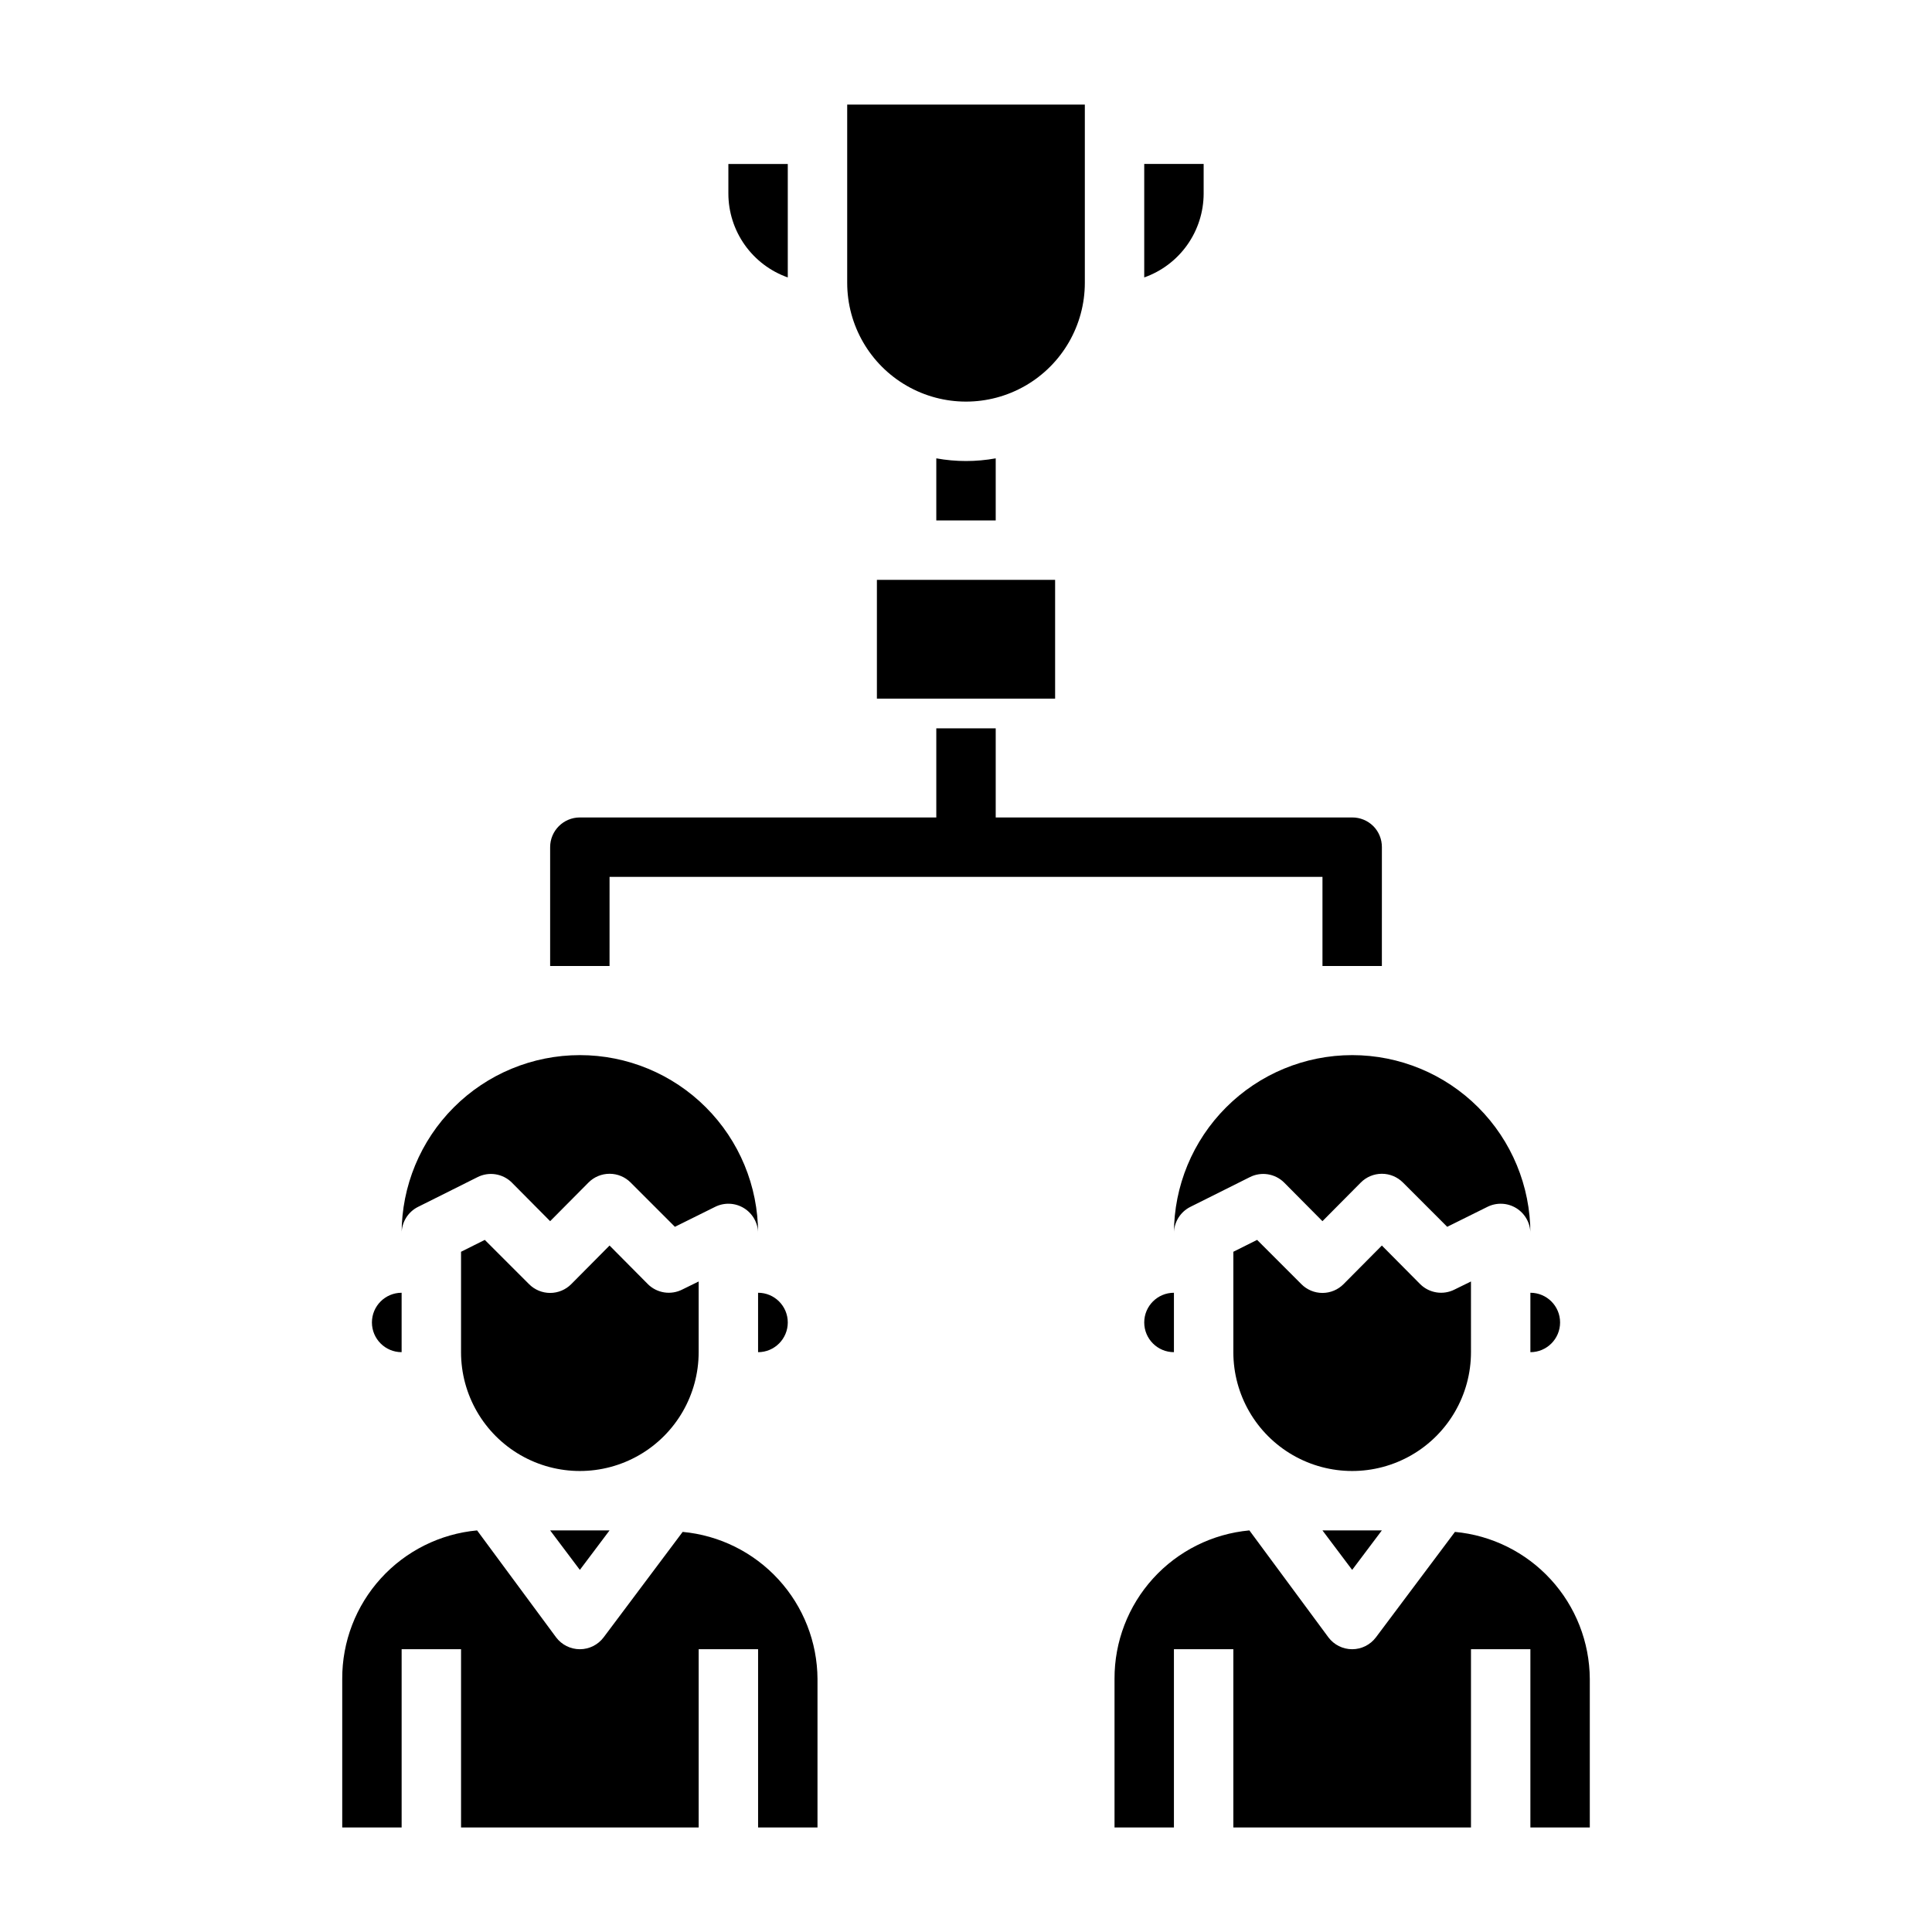
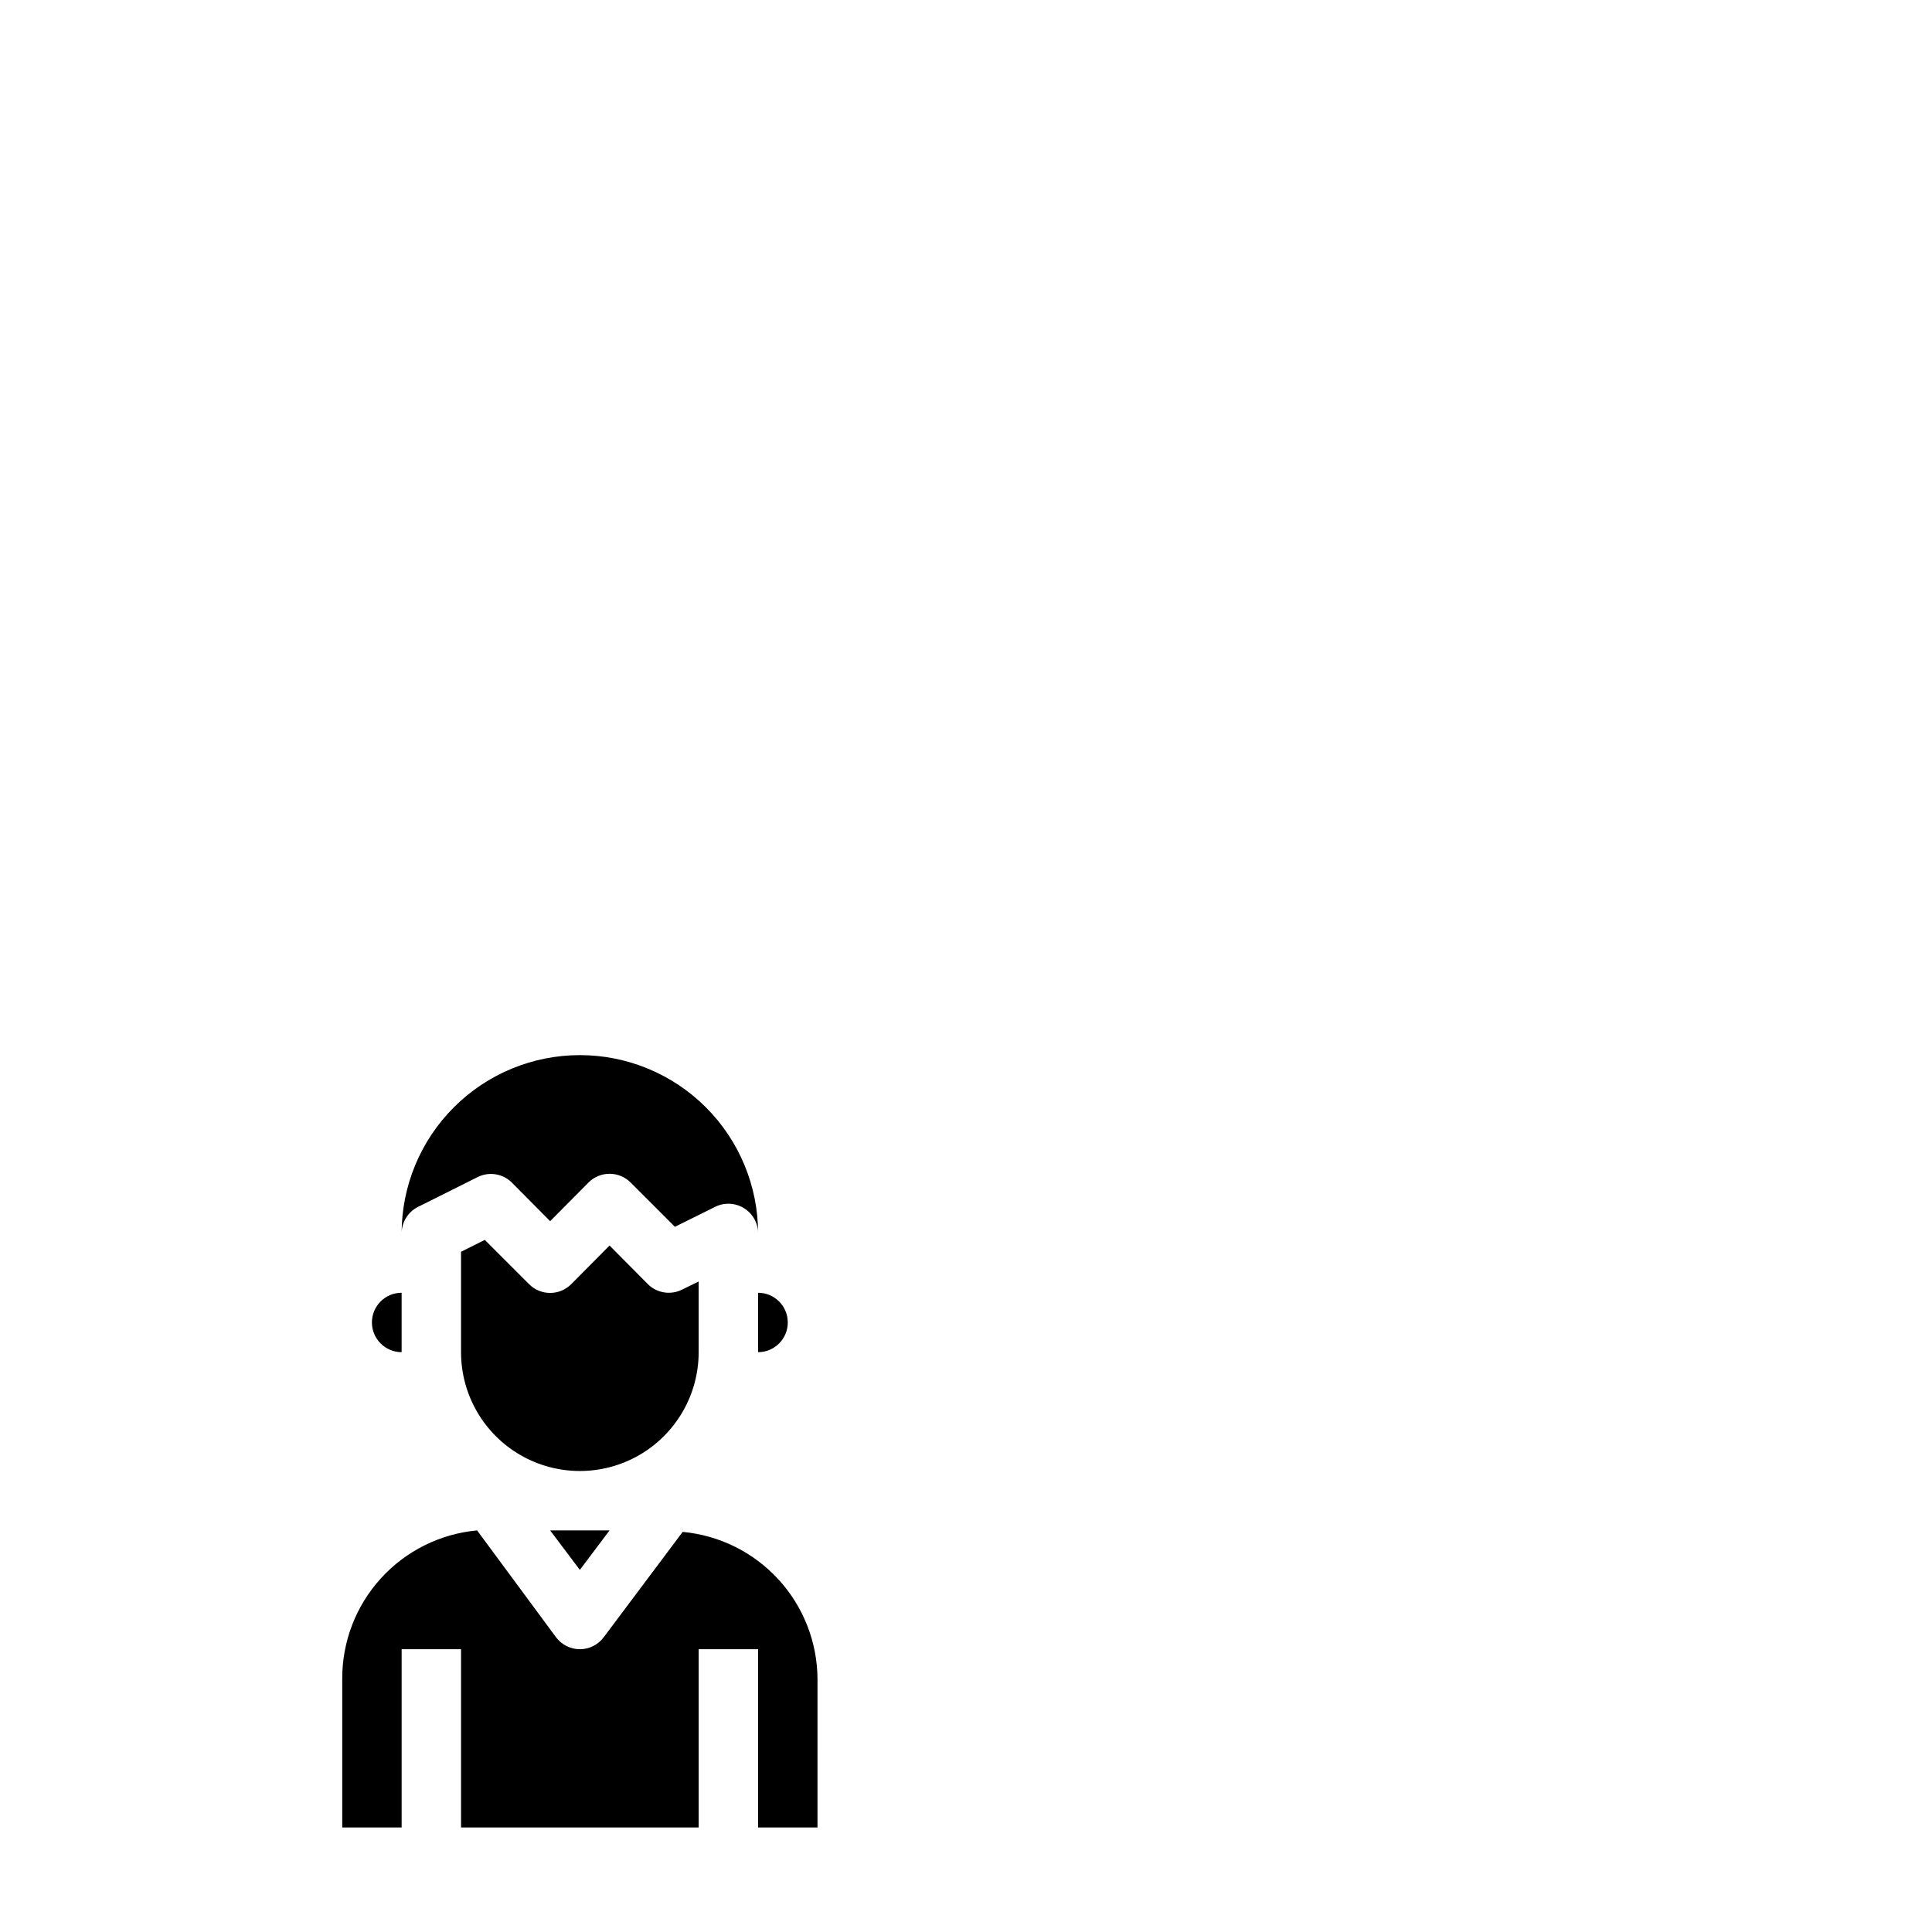
<svg xmlns="http://www.w3.org/2000/svg" fill="#000000" width="800px" height="800px" version="1.1" viewBox="144 144 512 512">
  <g>
-     <path d="m462.98 187.45v7.871c-0.016 4.875-1.535 9.621-4.356 13.598-2.816 3.973-6.797 6.981-11.391 8.602v-30.07zm-39.363 141.7h-47.23v-31.484h47.23zm-15.742-47.23h-15.746v-16.453c5.207 0.945 10.539 0.945 15.746 0zm-39.359-110.21h62.977v47.23c0 11.25-6.004 21.645-15.746 27.27-9.742 5.625-21.746 5.625-31.488 0-9.742-5.625-15.742-16.02-15.742-27.27zm-31.488 15.742h15.742v30.07c-4.594-1.621-8.57-4.629-11.391-8.602-2.82-3.977-4.34-8.723-4.352-13.598z" />
    <path d="m266.18 502.34v-26.609l6.297-3.148 11.73 11.73h-0.004c1.48 1.488 3.492 2.328 5.59 2.328 2.102 0 4.113-0.84 5.59-2.328l10.156-10.234 10.156 10.234h-0.004c2.418 2.394 6.102 2.969 9.133 1.418l4.328-2.125v18.734c0 11.25-6 21.645-15.742 27.27s-21.746 5.625-31.488 0c-9.742-5.625-15.742-16.02-15.742-27.27zm39.359 47.23-7.871 10.469-7.875-10.469zm39.359-47.23v-15.746c4.348 0 7.871 3.523 7.871 7.871 0 4.348-3.523 7.875-7.871 7.875zm-47.23-78.723c12.523 0 24.539 4.977 33.395 13.836 8.859 8.855 13.836 20.871 13.836 33.398-0.008-2.731-1.43-5.258-3.754-6.688-2.324-1.426-5.223-1.547-7.66-0.32l-10.629 5.273-11.73-11.73 0.004 0.004c-1.48-1.492-3.492-2.328-5.59-2.328-2.102 0-4.113 0.836-5.59 2.328l-10.156 10.234-10.156-10.234h0.004c-2.418-2.398-6.102-2.969-9.133-1.418l-15.742 7.871h-0.004c-2.644 1.336-4.32 4.043-4.328 7.008 0-12.527 4.977-24.543 13.836-33.398 8.855-8.859 20.871-13.836 33.398-13.836zm-55.105 70.848c0-4.348 3.523-7.871 7.871-7.871v15.746c-4.348 0-7.871-3.527-7.871-7.875zm118.08 133.83h-15.742v-47.234h-15.746v47.23l-62.973 0.004v-47.234h-15.746v47.23l-15.742 0.004v-39.363c-0.043-9.84 3.602-19.34 10.219-26.625 6.613-7.285 15.719-11.828 25.52-12.734l20.938 28.34c1.488 1.98 3.82 3.148 6.301 3.148 2.477 0 4.809-1.168 6.297-3.148l20.941-27.945h-0.004c9.734 0.898 18.781 5.387 25.387 12.59 6.606 7.199 10.297 16.602 10.352 26.375z" />
-     <path d="m470.85 502.34v-26.609l6.297-3.148 11.73 11.73c1.477 1.488 3.488 2.328 5.586 2.328 2.102 0 4.113-0.84 5.59-2.328l10.156-10.234 10.156 10.234c2.414 2.394 6.102 2.969 9.129 1.418l4.328-2.125 0.004 18.734c0 11.25-6.004 21.645-15.746 27.27s-21.746 5.625-31.488 0c-9.742-5.625-15.742-16.02-15.742-27.27zm39.359 47.23-7.871 10.469-7.875-10.469zm39.359-47.23v-15.746c4.348 0 7.871 3.523 7.871 7.871 0 4.348-3.523 7.875-7.871 7.875zm-47.23-78.723c12.527 0 24.539 4.977 33.398 13.836 8.855 8.855 13.832 20.871 13.832 33.398-0.008-2.731-1.43-5.258-3.754-6.688-2.324-1.426-5.223-1.547-7.66-0.32l-10.629 5.273-11.73-11.73 0.004 0.004c-1.48-1.492-3.492-2.328-5.59-2.328-2.098 0-4.109 0.836-5.59 2.328l-10.156 10.234-10.156-10.234h0.004c-2.418-2.398-6.102-2.969-9.133-1.418l-15.742 7.871c-2.648 1.336-4.32 4.043-4.332 7.008 0-12.527 4.977-24.543 13.836-33.398 8.855-8.859 20.871-13.836 33.398-13.836zm-55.105 70.848c0-4.348 3.523-7.871 7.871-7.871v15.746c-4.348 0-7.871-3.527-7.871-7.875zm118.08 133.83h-15.746v-47.234h-15.742v47.23l-62.977 0.004v-47.234h-15.746v47.23l-15.742 0.004v-39.363c-0.043-9.84 3.606-19.34 10.219-26.625 6.617-7.285 15.719-11.828 25.52-12.734l20.941 28.34c1.484 1.98 3.816 3.148 6.297 3.148 2.477 0 4.809-1.168 6.297-3.148l20.941-27.945h-0.004c9.734 0.898 18.781 5.387 25.387 12.59 6.609 7.199 10.297 16.602 10.355 26.375z" />
-     <path d="m507.93 362.92c-1.488-1.473-3.5-2.297-5.59-2.285h-94.465v-23.613h-15.746v23.617l-94.461-0.004c-4.348 0-7.875 3.527-7.875 7.875v31.488h15.742l0.004-23.617h188.93v23.617h15.742l0.004-31.488c0.012-2.094-0.809-4.106-2.281-5.59z" />
  </g>
</svg>